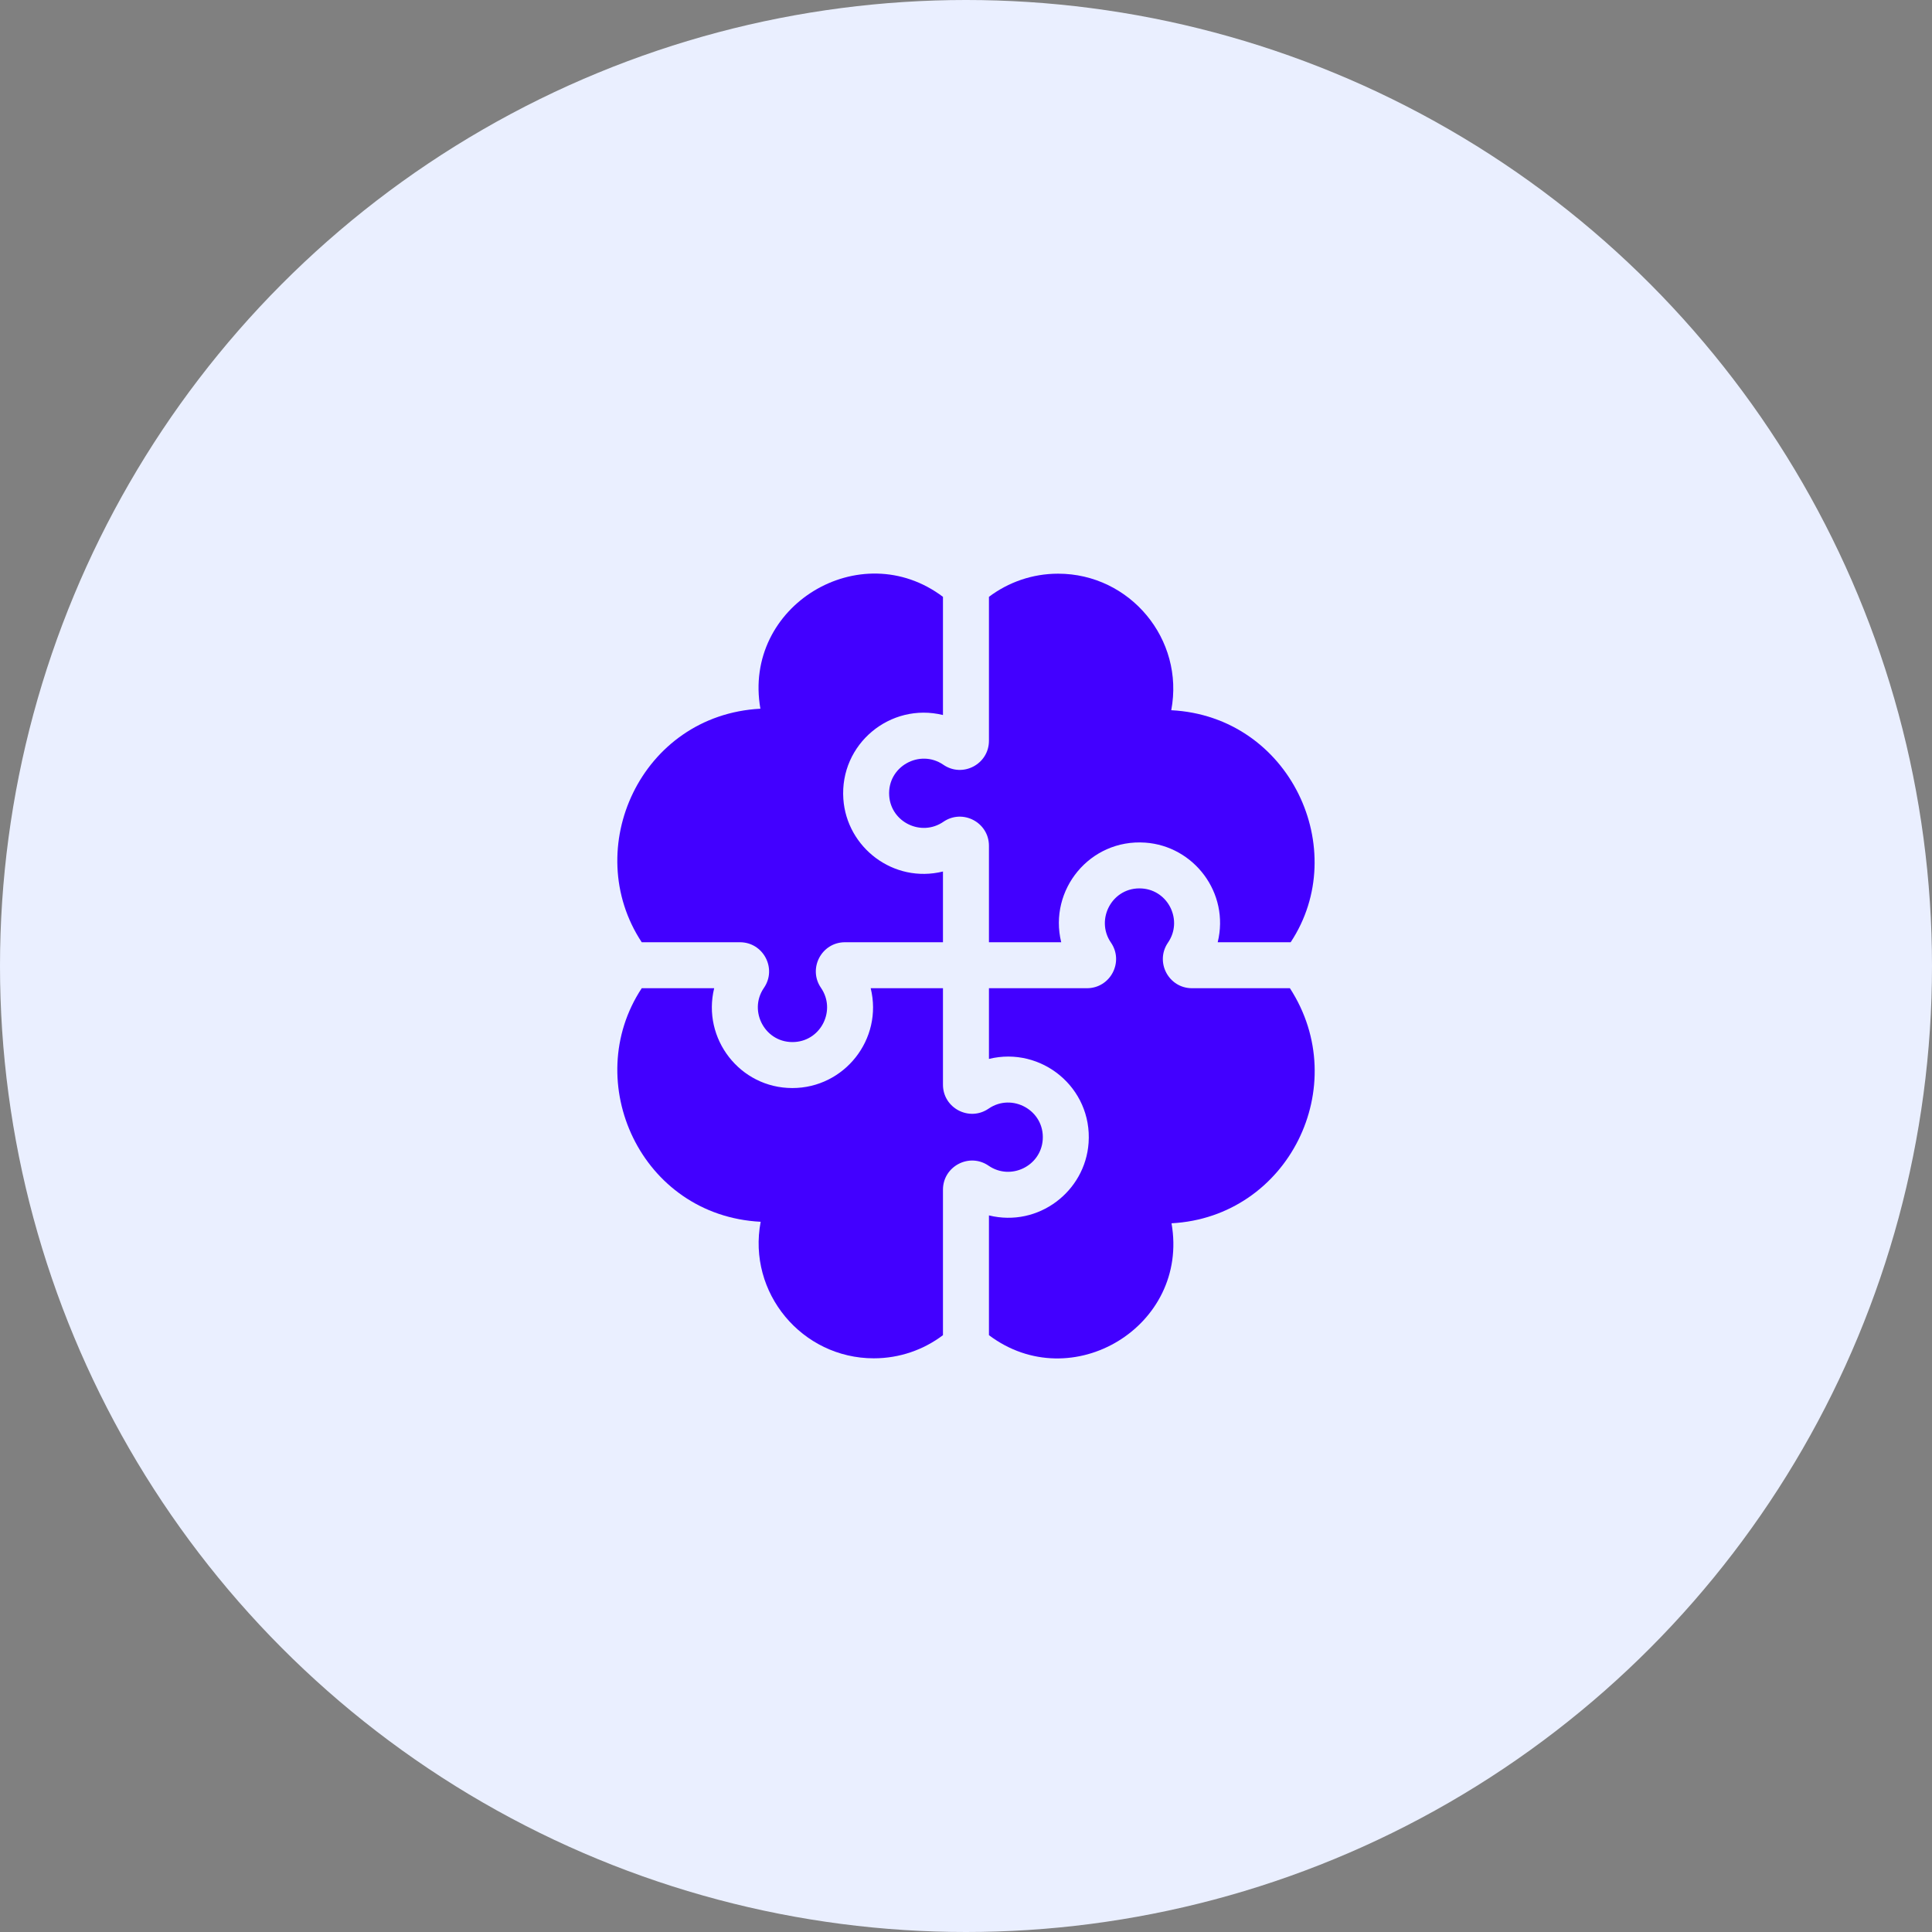
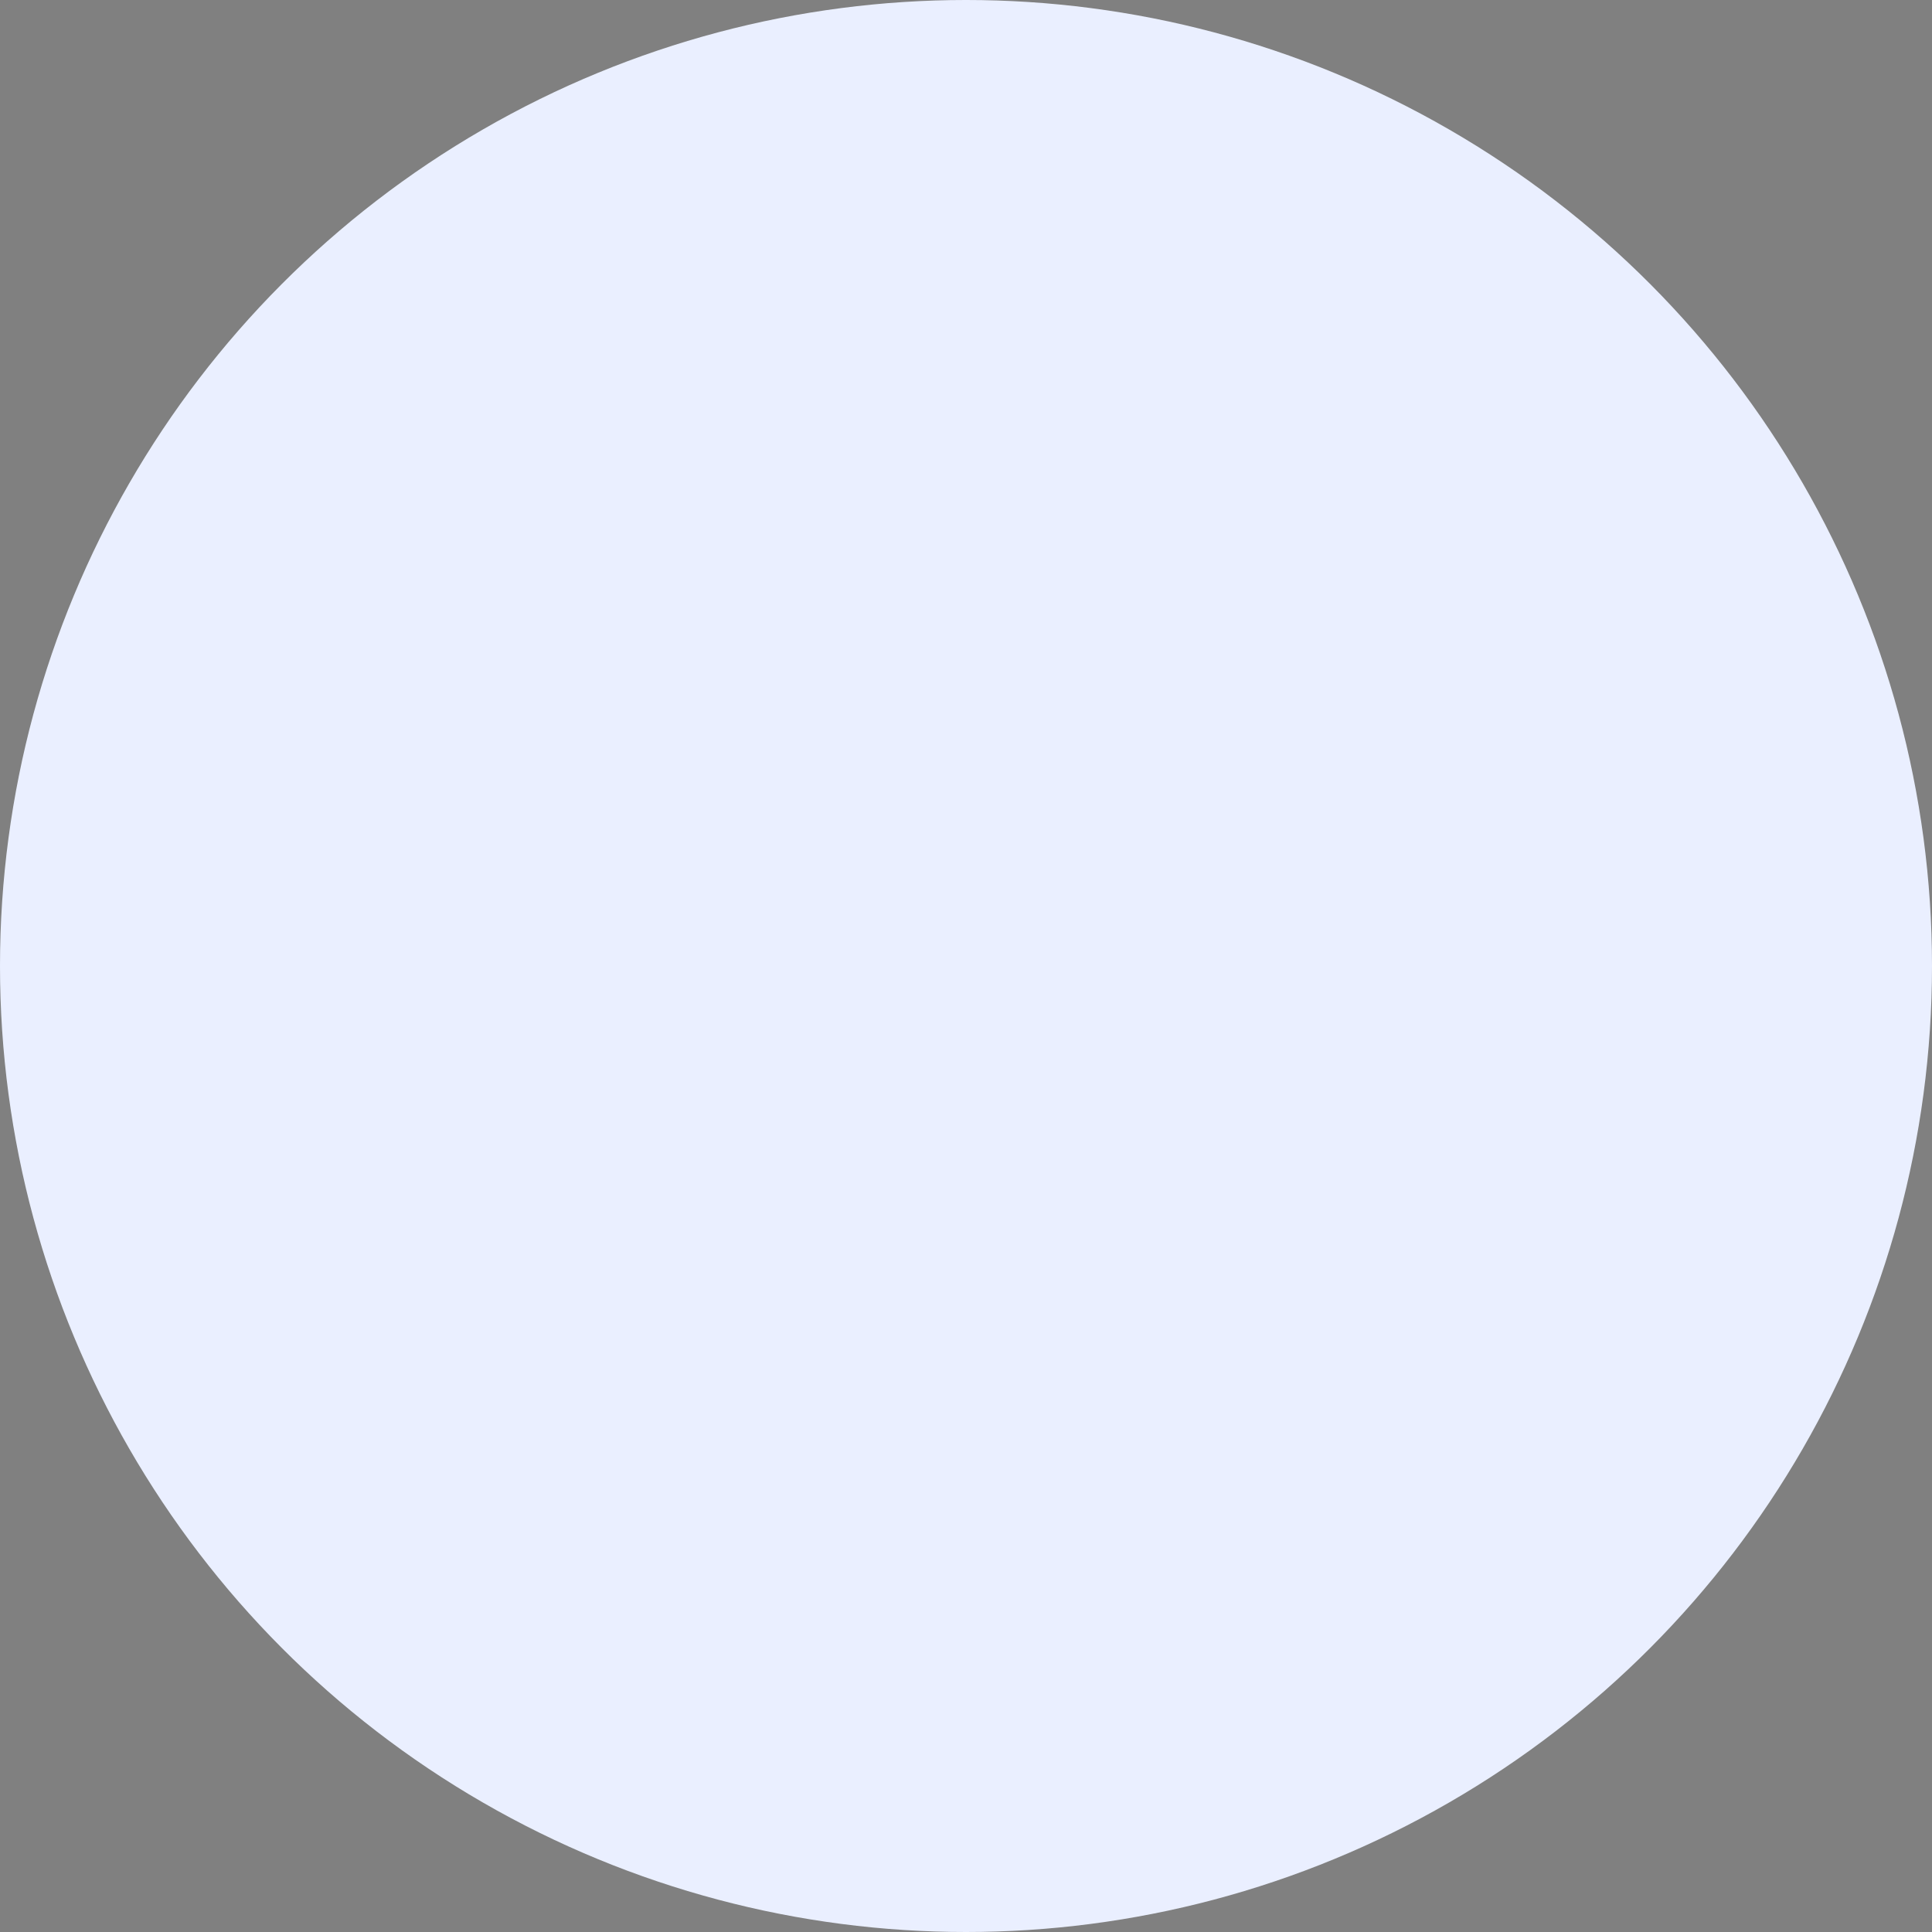
<svg xmlns="http://www.w3.org/2000/svg" width="64" height="64" viewBox="0 0 64 64" fill="none">
  <rect x="0" y="0" width="64" height="64" fill="#808080" stroke="none" />
  <circle cx="32" cy="32" r="32" fill="#EAEFFF" />
  <g clip-path="url(#clip0_267_6)">
-     <path d="M29.456 26.362C29.517 27.242 30.522 27.723 31.249 27.224C31.888 26.784 32.76 27.242 32.76 28.018V31.213H35.154C34.729 29.477 36.105 27.787 37.935 27.913C39.546 28.024 40.74 29.575 40.338 31.213H42.755C44.778 28.155 42.741 23.73 38.799 23.527C39.245 21.174 37.43 19.004 35.052 19.004C34.192 19.004 33.399 19.29 32.76 19.771V24.539C32.76 25.314 31.889 25.774 31.249 25.333C30.471 24.799 29.389 25.389 29.456 26.362Z" fill="#4200FF" />
    <path d="M24.511 31.213C25.287 31.213 25.746 32.085 25.306 32.725C24.773 33.498 25.358 34.584 26.335 34.517C27.216 34.456 27.696 33.45 27.197 32.725C26.756 32.085 27.215 31.213 27.991 31.213H31.237V28.87C29.596 29.273 28.048 28.074 27.937 26.467C27.811 24.645 29.494 23.259 31.237 23.686V19.771C28.505 17.711 24.59 20.063 25.189 23.477C21.224 23.688 19.218 28.122 21.258 31.213H24.511Z" fill="#4200FF" />
    <path d="M42.73 32.736H39.487C38.71 32.736 38.252 31.864 38.692 31.224C39.191 30.499 38.711 29.493 37.83 29.432C36.853 29.364 36.269 30.45 36.801 31.224C37.241 31.864 36.783 32.736 36.006 32.736H32.76V35.078C34.499 34.652 36.188 36.032 36.061 37.859C35.949 39.467 34.401 40.664 32.76 40.262V44.229C35.493 46.289 39.408 43.937 38.808 40.523C42.678 40.317 44.83 35.975 42.73 32.736Z" fill="#4200FF" />
-     <path d="M34.542 37.754C34.609 36.782 33.526 36.19 32.749 36.725C32.109 37.165 31.237 36.707 31.237 35.931V32.736H28.843C29.257 34.423 27.972 36.043 26.248 36.043C24.507 36.043 23.25 34.403 23.658 32.736H21.258C19.219 35.827 21.221 40.268 25.198 40.473C24.753 42.826 26.568 44.996 28.946 44.996C29.805 44.996 30.599 44.711 31.237 44.229V39.41C31.237 38.635 32.109 38.175 32.749 38.616C33.474 39.115 34.48 38.635 34.542 37.754Z" fill="#4200FF" />
  </g>
  <defs>
    <clipPath id="clip0_267_6">
-       <rect width="26" height="26" fill="white" transform="translate(19 19)" />
-     </clipPath>
+       </clipPath>
  </defs>
</svg>